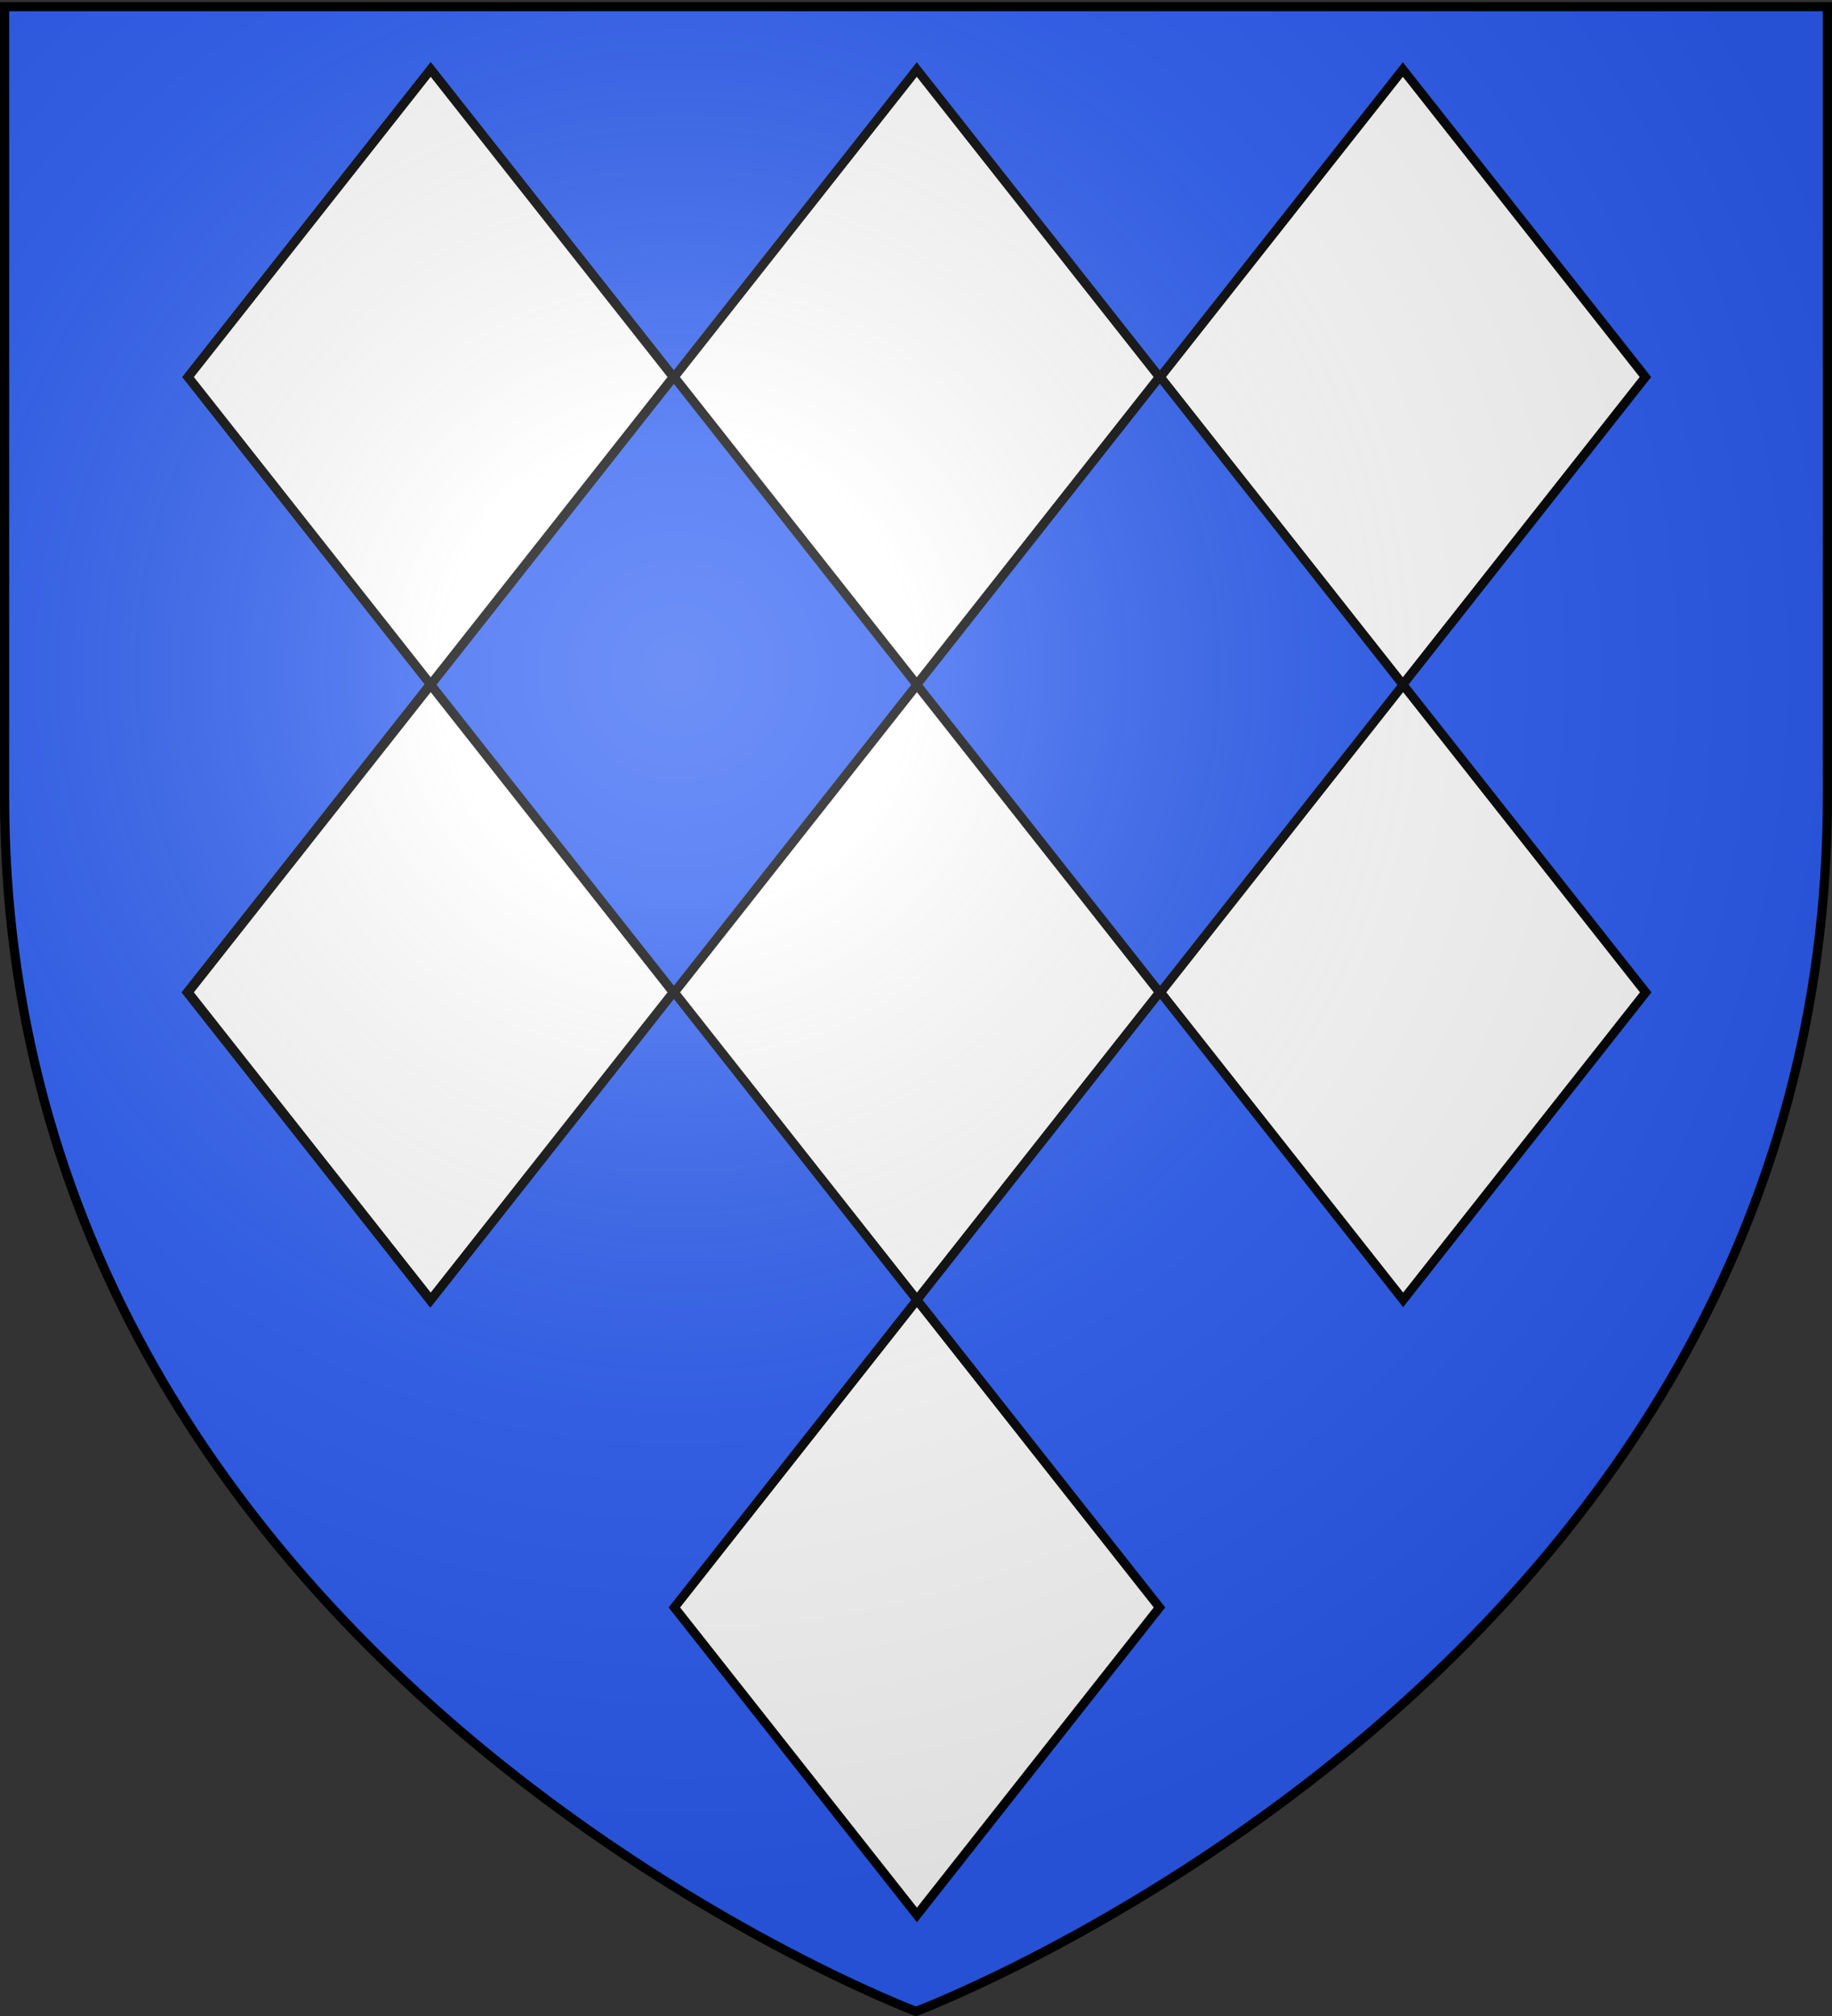
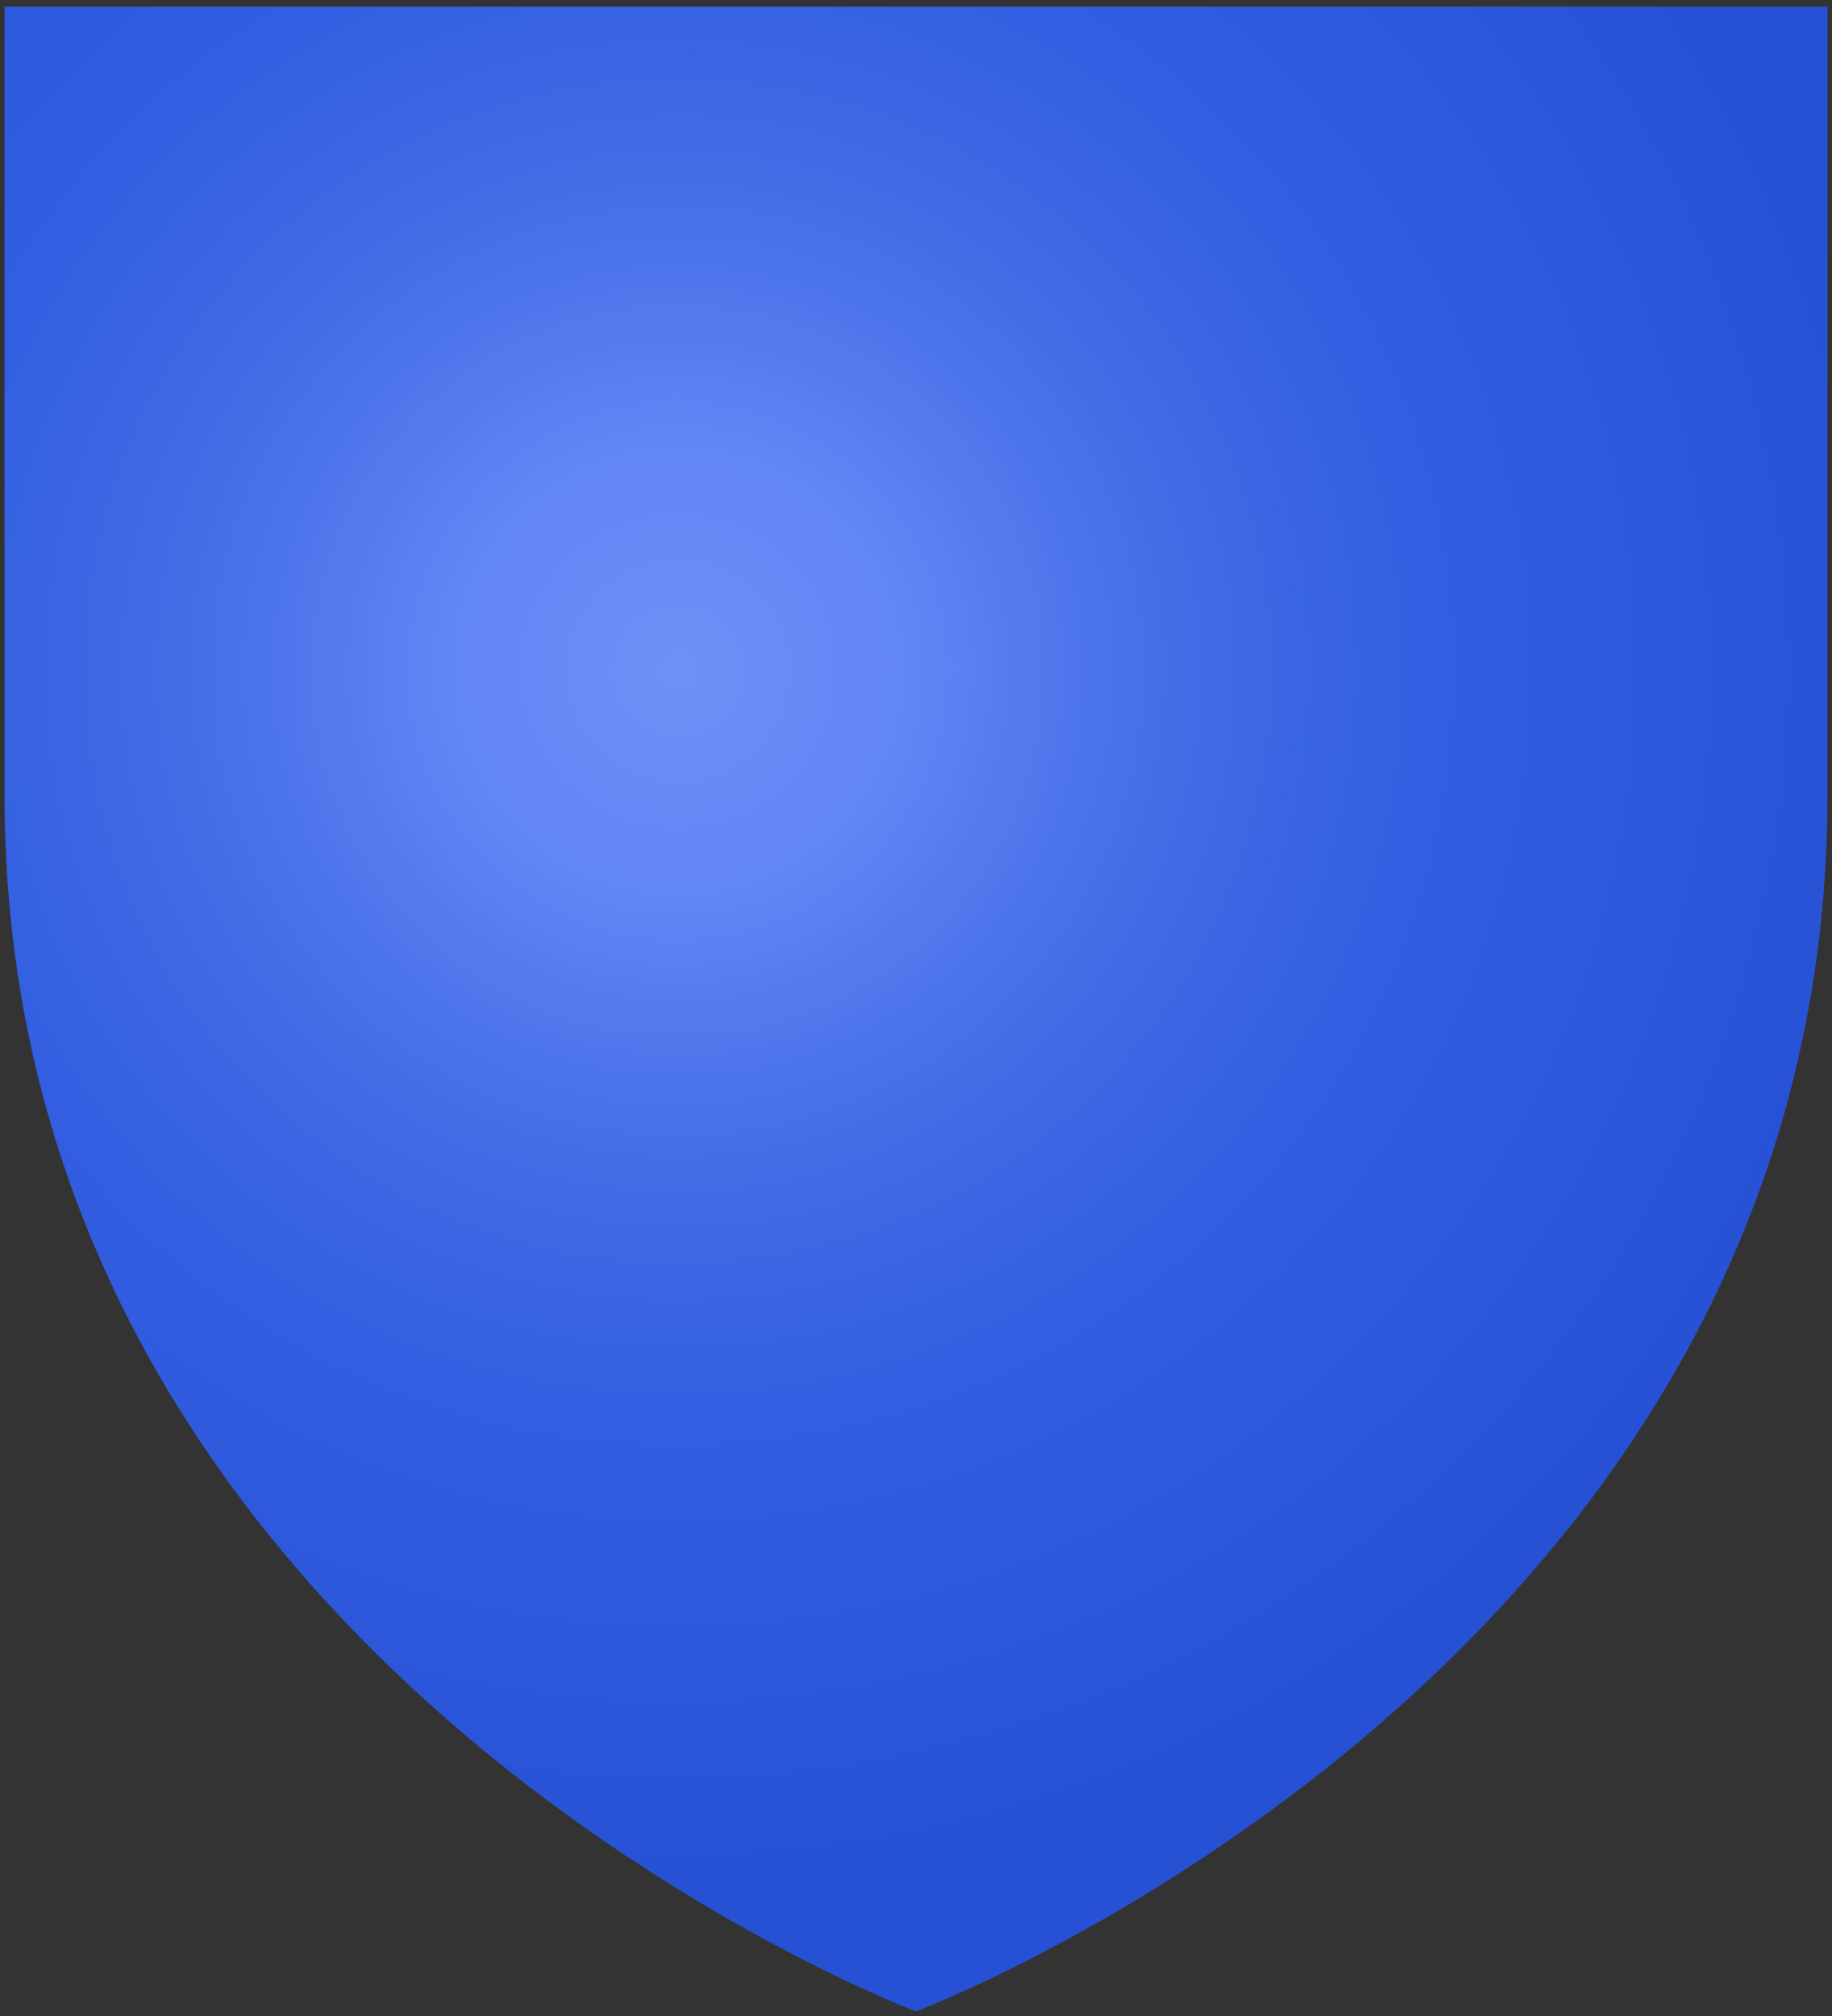
<svg xmlns="http://www.w3.org/2000/svg" xmlns:xlink="http://www.w3.org/1999/xlink" width="600" height="660" version="1.0">
  <rect width="100%" height="100%" fill="#333333" stroke="none" />
  <desc>Flag of Canton of Valais (Wallis)</desc>
  <defs>
    <radialGradient xlink:href="#a" id="d" cx="221.445" cy="226.331" r="300" fx="221.445" fy="226.331" gradientTransform="matrix(1.353 0 0 1.349 -77.63 -85.747)" gradientUnits="userSpaceOnUse" />
    <linearGradient id="a">
      <stop offset="0" style="stop-color:white;stop-opacity:.314" />
      <stop offset=".19" style="stop-color:white;stop-opacity:.251" />
      <stop offset=".6" style="stop-color:#6b6b6b;stop-opacity:.125" />
      <stop offset="1" style="stop-color:black;stop-opacity:.125" />
    </linearGradient>
  </defs>
  <g style="display:inline">
    <path d="M300 658.5s298.5-112.32 298.5-397.772V2.176H1.5v258.552C1.5 546.18 300 658.5 300 658.5" style="fill:#2b5df2;fill-opacity:1;fill-rule:evenodd;stroke:none;stroke-width:1px;stroke-linecap:butt;stroke-linejoin:miter;stroke-opacity:1" />
    <g style="fill:#fff;fill-opacity:1;stroke:#000;stroke-opacity:1;stroke-width:2.418;stroke-miterlimit:4;stroke-dasharray:none" transform="matrix(1.241 0 0 1.241 19.22 -36.746)">
      <use xlink:href="#b" width="600" height="660" style="fill:#fff;fill-opacity:1;stroke:#000;stroke-opacity:1;stroke-width:4.388;stroke-miterlimit:4;stroke-dasharray:none" transform="matrix(.551 0 0 -.551 416.183 583.382)" />
-       <path d="M-158.251-316.407h103.38v103.38h-103.38z" style="fill:#fff;fill-opacity:1;stroke:#000;stroke-width:2.452;stroke-miterlimit:4;stroke-dasharray:none;stroke-opacity:1" transform="scale(.876 -1.11)rotate(45)" />
      <use xlink:href="#c" width="600" height="660" style="fill:#fff;fill-opacity:1;stroke:#000;stroke-width:4.388;stroke-miterlimit:4;stroke-dasharray:none;stroke-opacity:1" transform="matrix(.551 0 0 -.551 287.866 421.117)" />
      <use xlink:href="#b" width="600" height="660" style="fill:#fff;fill-opacity:1;stroke:#000;stroke-opacity:1;stroke-width:4.388;stroke-miterlimit:4;stroke-dasharray:none" transform="matrix(.551 0 0 -.551 287.866 421.117)" />
      <use xlink:href="#b" width="600" height="660" style="fill:#fff;fill-opacity:1;stroke:#000;stroke-opacity:1;stroke-width:4.388;stroke-miterlimit:4;stroke-dasharray:none" transform="matrix(.551 0 0 -.551 416.183 421.117)" />
      <use xlink:href="#b" width="600" height="660" style="fill:#fff;fill-opacity:1;stroke:#000;stroke-opacity:1;stroke-width:4.388;stroke-miterlimit:4;stroke-dasharray:none" transform="matrix(.551 0 0 -.551 544.5 421.117)" />
      <g style="fill:#fff;fill-opacity:1;stroke:#000;stroke-opacity:1;stroke-width:4.388;stroke-miterlimit:4;stroke-dasharray:none" transform="matrix(.551 0 0 -.551 287.866 258.79)">
-         <path id="c" d="M-221.691 334.075h187.565V521.64h-187.565z" style="opacity:1;fill:#fff;fill-opacity:1;stroke:#000;stroke-width:4.449;stroke-miterlimit:4;stroke-dasharray:none;stroke-opacity:1" transform="scale(.876 1.11)rotate(45)" />
        <use xlink:href="#c" id="b" width="600" height="660" x="0" y="0" style="fill:#fff;fill-opacity:1;stroke:#000;stroke-width:4.388;stroke-miterlimit:4;stroke-dasharray:none;stroke-opacity:1" />
        <use xlink:href="#b" width="600" height="660" style="fill:#fff;fill-opacity:1;stroke:#000;stroke-opacity:1;stroke-width:4.388;stroke-miterlimit:4;stroke-dasharray:none" />
        <use xlink:href="#b" width="600" height="660" style="fill:#fff;fill-opacity:1;stroke:#000;stroke-opacity:1;stroke-width:4.388;stroke-miterlimit:4;stroke-dasharray:none" transform="translate(232.81)" />
        <use xlink:href="#b" width="600" height="660" style="fill:#fff;fill-opacity:1;stroke:#000;stroke-opacity:1;stroke-width:4.388;stroke-miterlimit:4;stroke-dasharray:none" transform="translate(465.62)" />
      </g>
    </g>
  </g>
  <path d="M300 658.5s298.5-112.32 298.5-397.772V2.176H1.5v258.552C1.5 546.18 300 658.5 300 658.5" style="opacity:1;fill:url(#d);fill-opacity:1;fill-rule:evenodd;stroke:none;stroke-width:1px;stroke-linecap:butt;stroke-linejoin:miter;stroke-opacity:1" />
-   <path d="M300 658.5S1.5 546.18 1.5 260.728V2.176h597v258.552C598.5 546.18 300 658.5 300 658.5z" style="opacity:1;fill:none;fill-opacity:1;fill-rule:evenodd;stroke:#000;stroke-width:3;stroke-linecap:butt;stroke-linejoin:miter;stroke-miterlimit:4;stroke-dasharray:none;stroke-opacity:1" />
</svg>